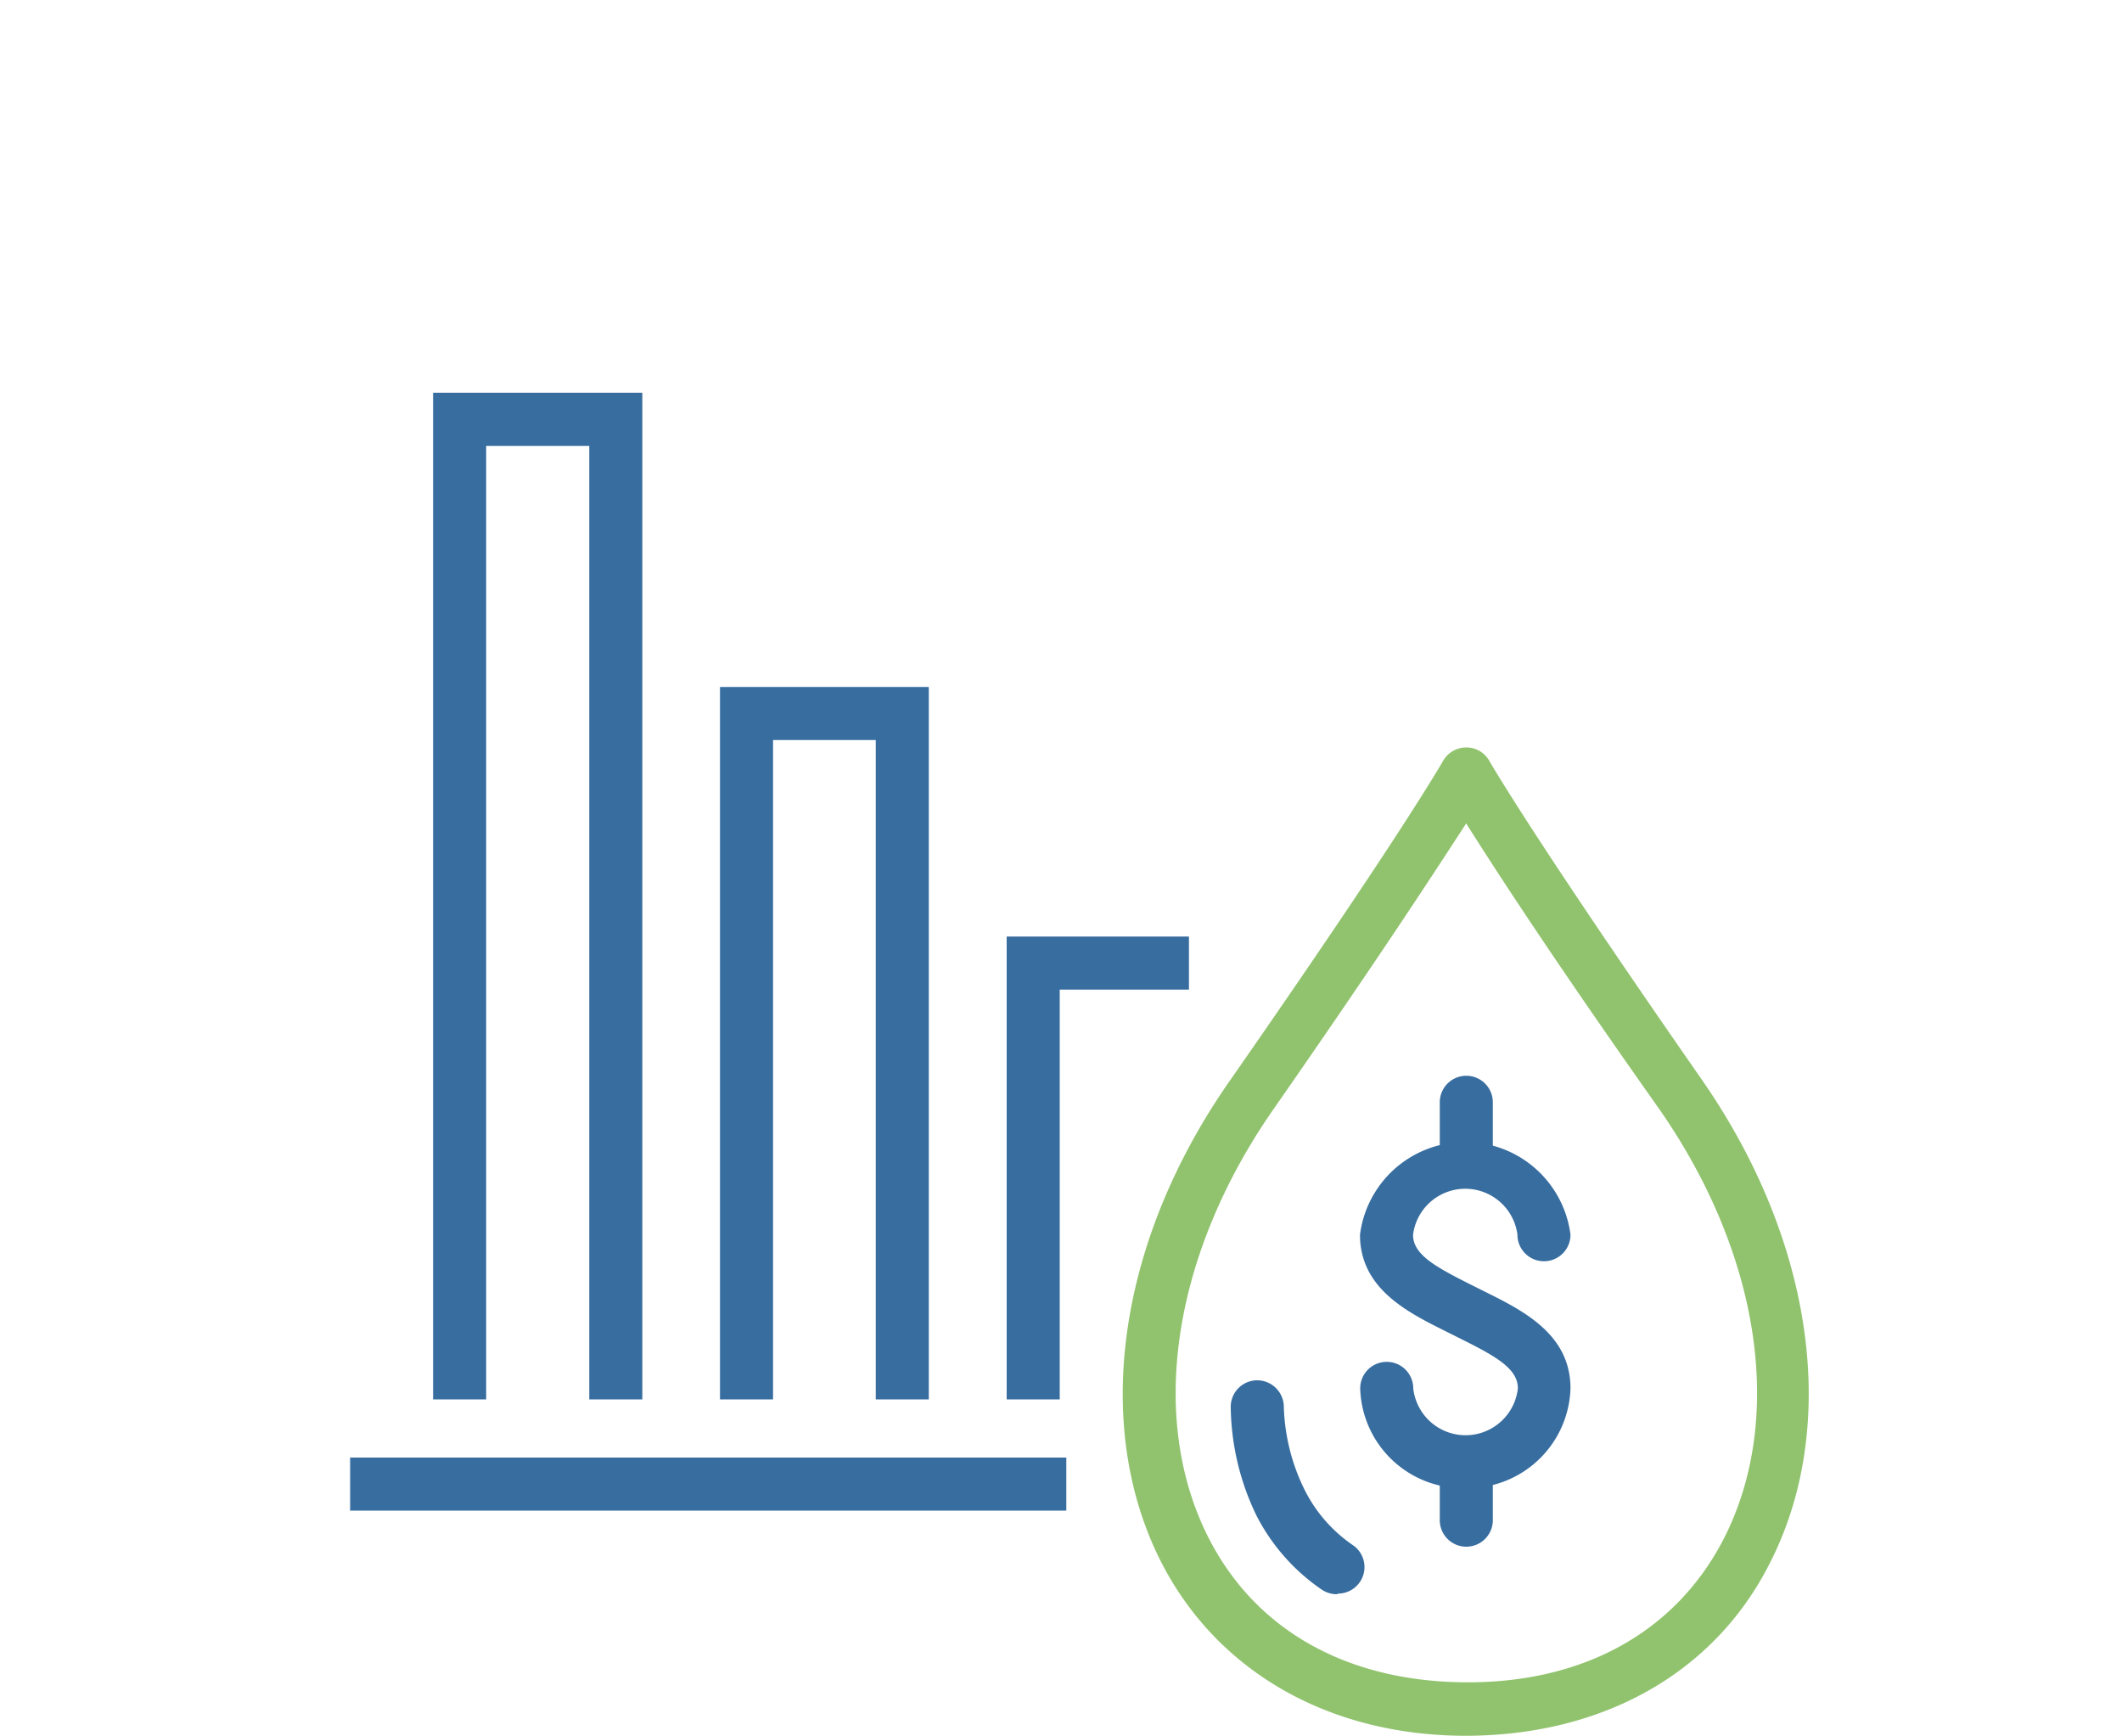
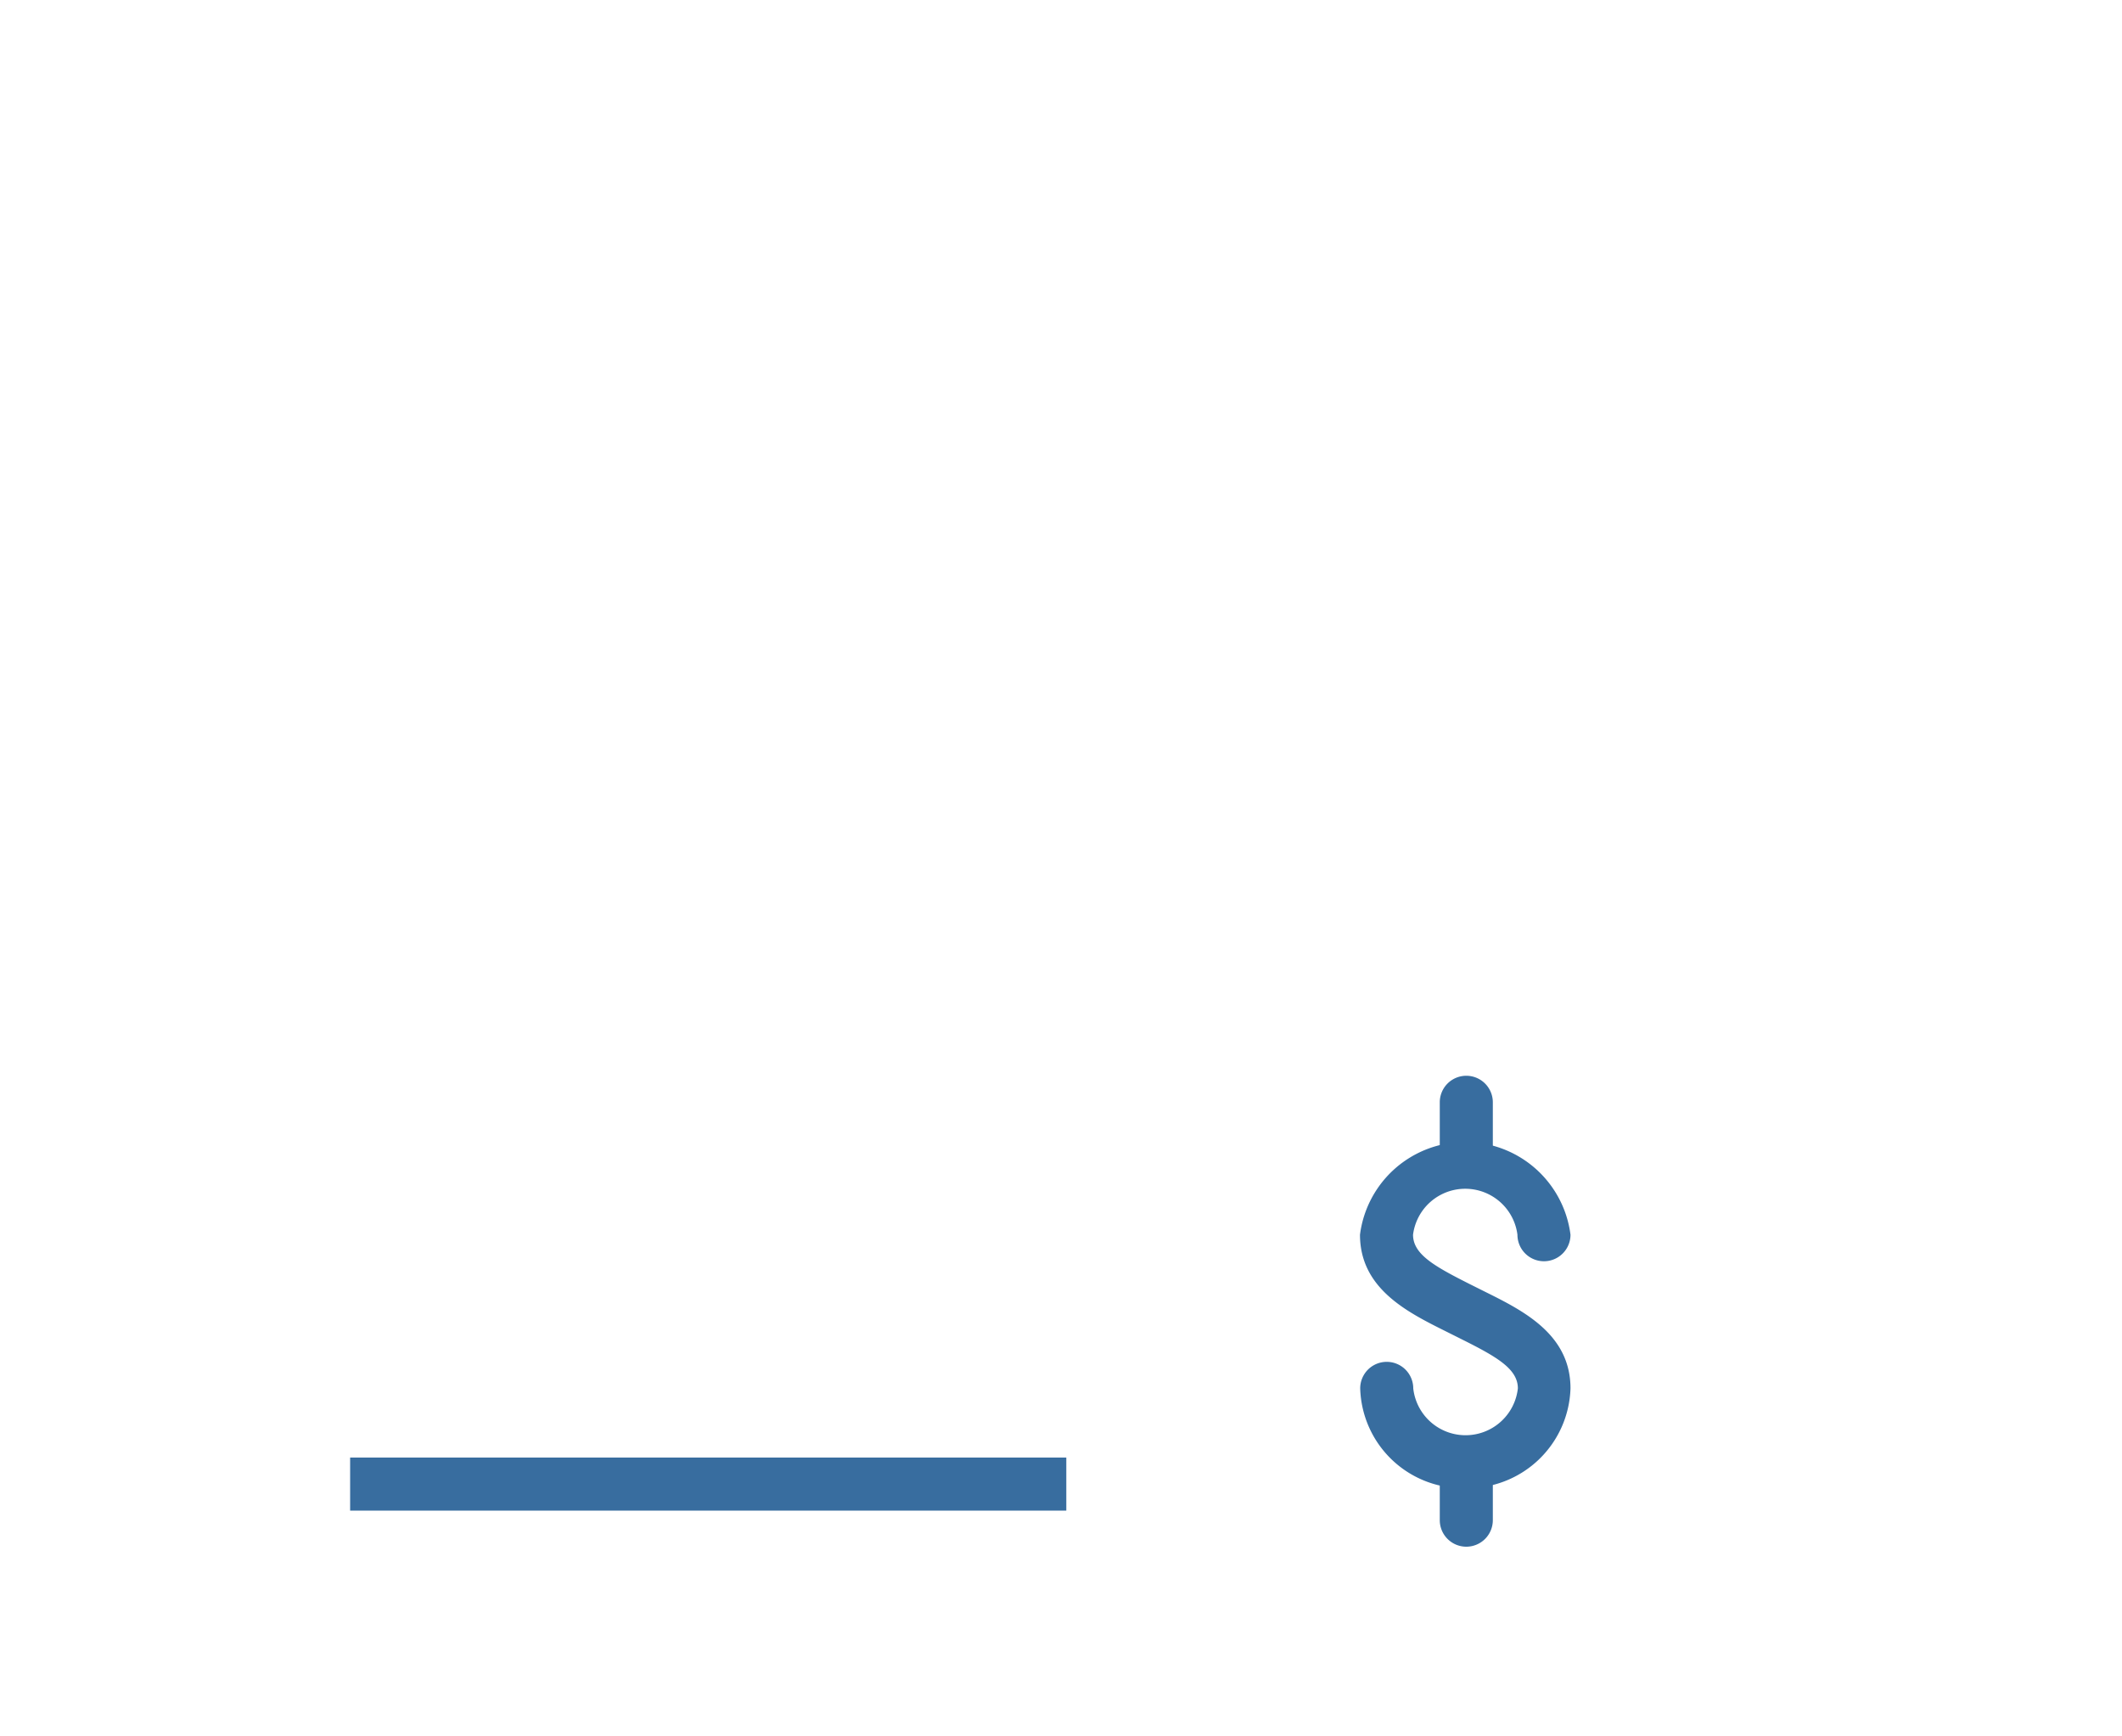
<svg xmlns="http://www.w3.org/2000/svg" id="a5273f3e-e9b2-46db-bc50-0799e25f8b53" data-name="Snapshots from animation\Shipshave Itch 4k picture_ Image" width="100" height="81.79" viewBox="0 0 100 81.79">
-   <path d="M69.1,81.79c-6.45,0-11.66-3-14.31-8.05C51.42,67.27,52.63,58.5,58,50.86c8.14-11.69,10-15,10-15a1.26,1.26,0,0,1,1.1-.64,1.24,1.24,0,0,1,1.09.64s1.9,3.36,10,15h0c5.32,7.64,6.53,16.41,3.17,22.88C80.75,78.84,75.54,81.77,69.1,81.79Zm0-43c-1.3,2-3.95,6.1-9.09,13.48-4.79,6.88-5.94,14.65-3,20.3,2.24,4.3,6.54,6.68,12.1,6.7s9.85-2.4,12.09-6.7c2.93-5.65,1.79-13.42-3-20.3h0C73,44.91,70.39,40.85,69.1,38.81Z" style="fill:#91c36e" />
-   <path d="M63,75.12a1.27,1.27,0,0,1-.7-.21,9.42,9.42,0,0,1-3.08-3.48A12,12,0,0,1,58,66.34a1.25,1.25,0,0,1,1.2-1.3,1.26,1.26,0,0,1,1.3,1.2,9.4,9.4,0,0,0,1,4,6.87,6.87,0,0,0,2.26,2.57,1.25,1.25,0,0,1-.7,2.28Z" style="fill:#386d9f" />
  <path d="M69.1,70.12a4.84,4.84,0,0,1-5-4.7,1.25,1.25,0,0,1,2.5,0,2.48,2.48,0,0,0,4.93,0c0-.92-1-1.49-2.64-2.31l-.8-.4c-1.78-.89-4-2-4-4.53a5,5,0,0,1,9.92,0,1.25,1.25,0,0,1-2.5,0,2.48,2.48,0,0,0-4.92,0c0,.92,1,1.48,2.62,2.3l.8.4c1.79.89,4,2,4,4.54A4.85,4.85,0,0,1,69.1,70.12Z" style="fill:#386d9f" />
  <path d="M69.1,56a1.25,1.25,0,0,1-1.25-1.25V51.94a1.25,1.25,0,0,1,2.5,0v2.77A1.25,1.25,0,0,1,69.1,56Z" style="fill:#386d9f" />
  <path d="M69.1,72.88a1.25,1.25,0,0,1-1.25-1.25V68.89a1.25,1.25,0,0,1,2.5,0v2.74A1.25,1.25,0,0,1,69.1,72.88Z" style="fill:#386d9f" />
-   <polygon points="30.27 65.94 27.77 65.94 27.77 21.01 22.91 21.01 22.91 65.94 20.41 65.94 20.41 18.51 30.27 18.51 30.27 65.94" style="fill:#386d9f" />
-   <polygon points="43.77 65.94 41.27 65.94 41.27 34.87 36.43 34.87 36.43 65.94 33.93 65.94 33.93 32.37 43.77 32.37 43.77 65.94" style="fill:#386d9f" />
-   <polygon points="49.94 65.94 47.44 65.94 47.44 44.13 56.03 44.13 56.03 46.63 49.94 46.63 49.94 65.94" style="fill:#386d9f" />
  <rect x="16.5" y="68.68" width="33.75" height="2.5" style="fill:#386d9f" />
</svg>